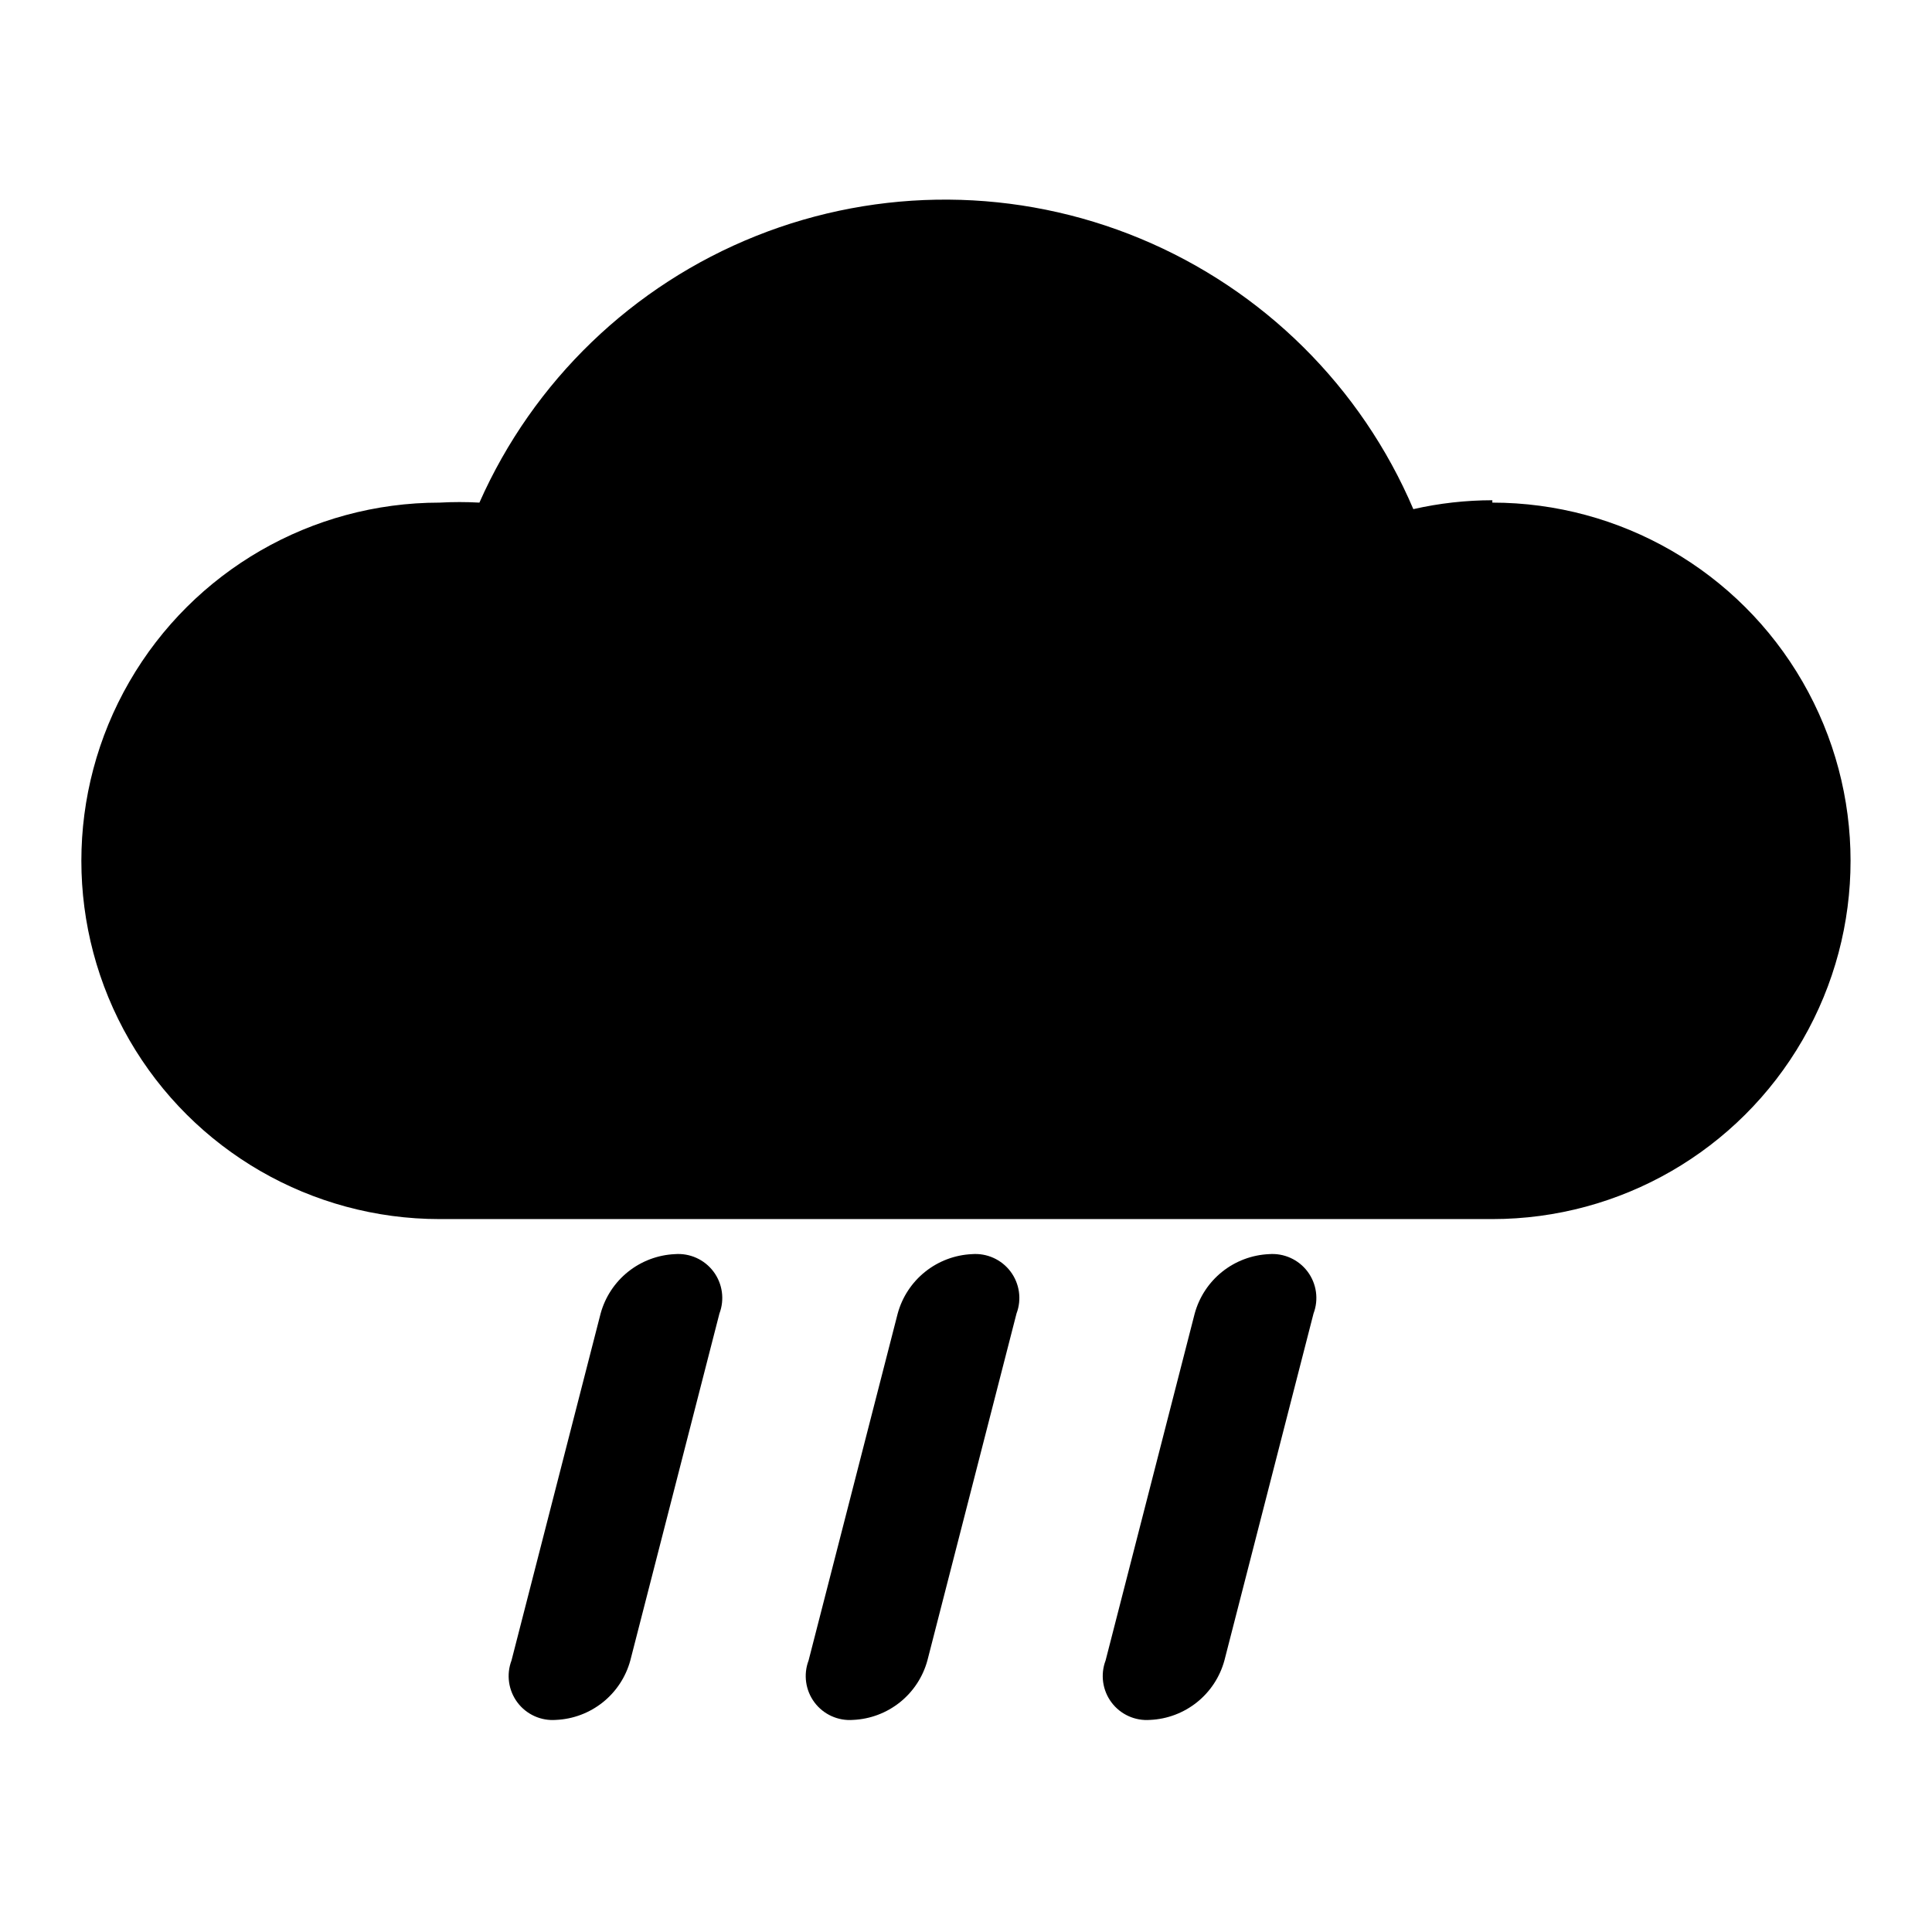
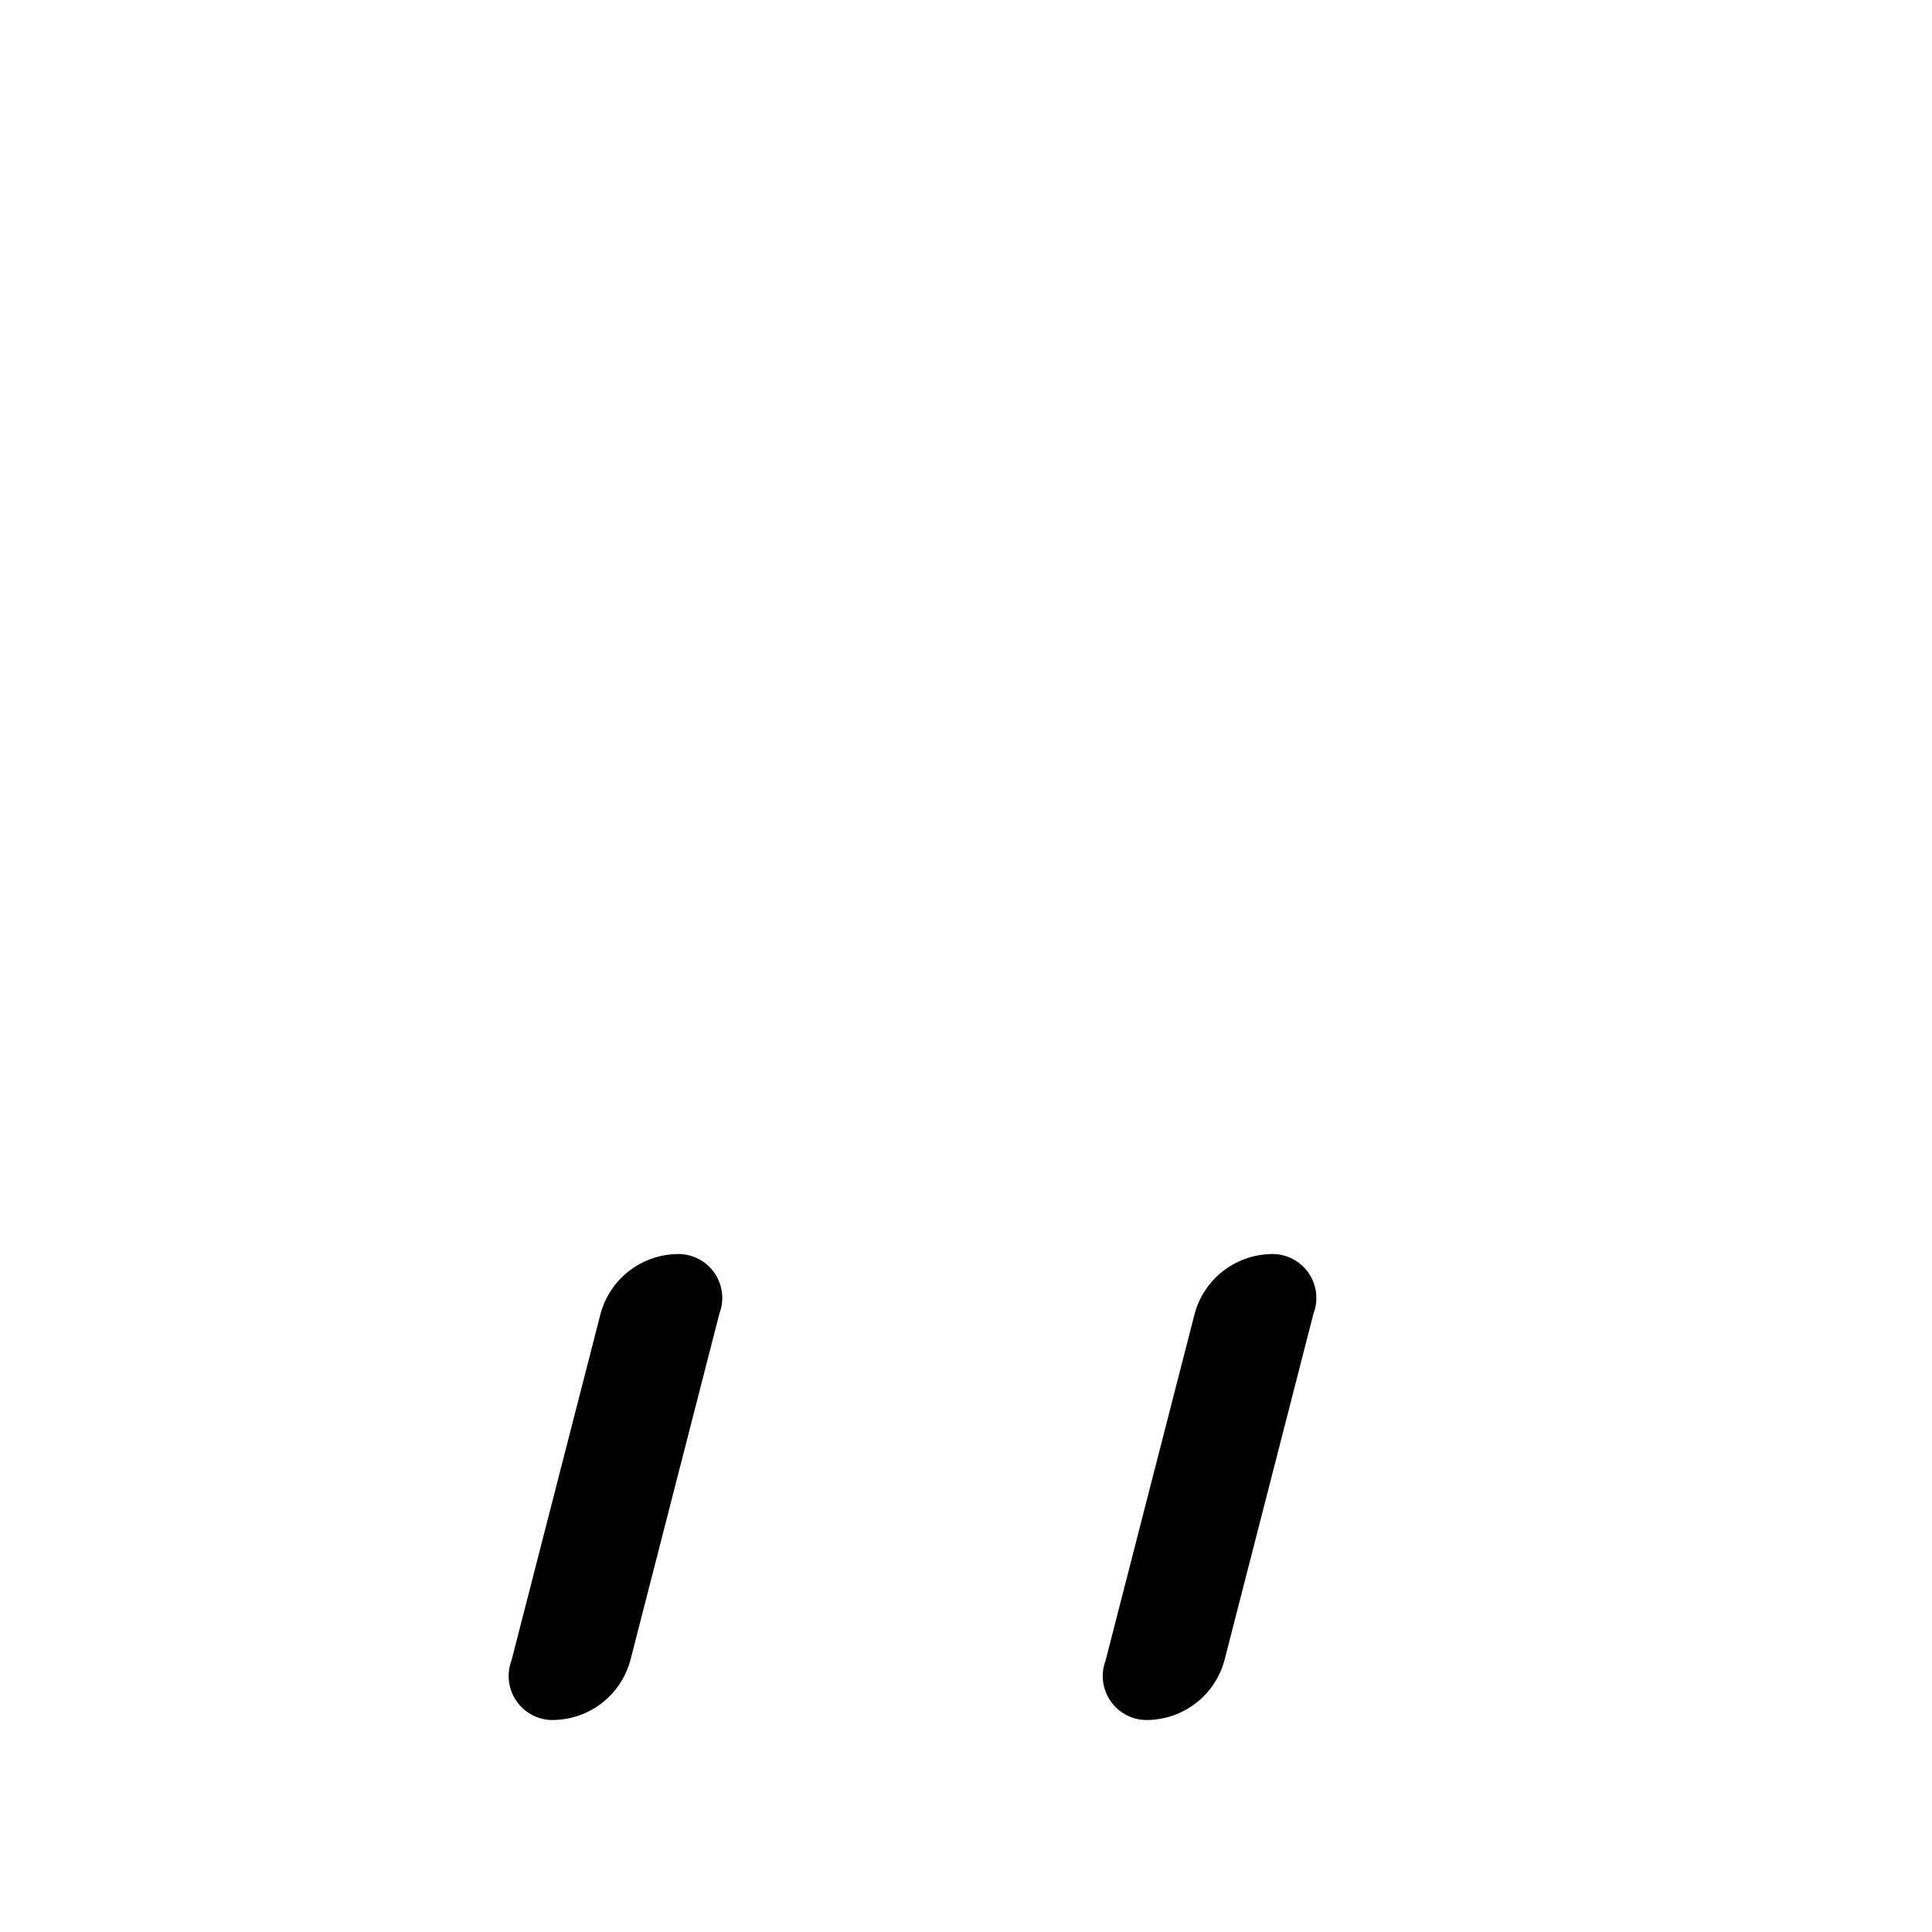
<svg xmlns="http://www.w3.org/2000/svg" fill="#000000" width="800px" height="800px" version="1.1" viewBox="144 144 512 512">
  <g>
-     <path d="m539.49 276.57c-7.047 0.004-14.07 0.793-20.941 2.359-13.82-32.426-39.781-58.16-72.332-71.691-32.547-13.531-69.102-13.785-101.84-0.711-32.734 13.074-59.055 38.441-73.328 70.672-3.512-0.195-7.035-0.195-10.547 0-33.918 0-65.262 18.094-82.219 47.469-16.961 29.371-16.961 65.562 0 94.938 16.957 29.371 48.301 47.465 82.219 47.465h278.98c33.918 0 65.258-18.094 82.215-47.465 16.961-29.375 16.961-65.566 0-94.938-16.957-29.375-48.297-47.469-82.215-47.469z" />
-     <path d="m322.85 477.3-31.488 122.49" />
    <path d="m291.36 599.79c-3.977 0.312-7.84-1.43-10.234-4.621-2.394-3.195-2.988-7.391-1.574-11.121l23.617-91.945c1.195-4.367 3.742-8.246 7.277-11.074 3.539-2.828 7.879-4.465 12.402-4.672 3.981-0.312 7.84 1.434 10.234 4.625 2.394 3.195 2.988 7.391 1.574 11.121l-23.617 91.945c-1.191 4.367-3.742 8.246-7.277 11.074s-7.879 4.465-12.402 4.668z" />
    <path d="m401.57 477.3-31.488 122.49" />
-     <path d="m370.09 599.79c-3.981 0.312-7.84-1.43-10.234-4.621-2.394-3.195-2.988-7.391-1.574-11.121l23.617-91.945c1.191-4.367 3.742-8.246 7.277-11.074s7.879-4.465 12.402-4.672c3.977-0.312 7.84 1.434 10.234 4.625 2.394 3.195 2.988 7.391 1.574 11.121l-23.617 91.945c-1.195 4.367-3.742 8.246-7.277 11.074-3.539 2.828-7.879 4.465-12.402 4.668z" />
-     <path d="m480.29 477.3-31.488 122.49" />
    <path d="m448.8 599.79c-3.977 0.312-7.84-1.43-10.234-4.621-2.394-3.195-2.988-7.391-1.574-11.121l23.617-91.945c1.195-4.367 3.742-8.246 7.277-11.074s7.879-4.465 12.402-4.672c3.977-0.312 7.84 1.434 10.234 4.625 2.394 3.195 2.988 7.391 1.574 11.121l-23.617 91.945c-1.191 4.367-3.742 8.246-7.277 11.074-3.535 2.828-7.879 4.465-12.402 4.668z" />
  </g>
</svg>